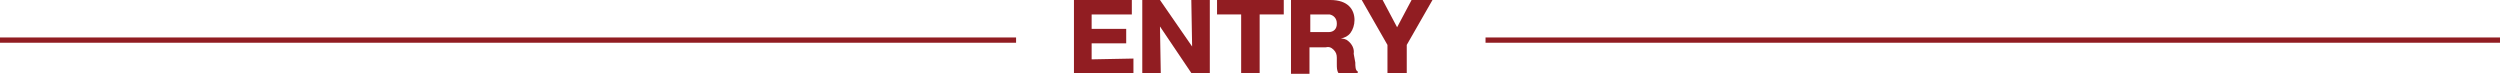
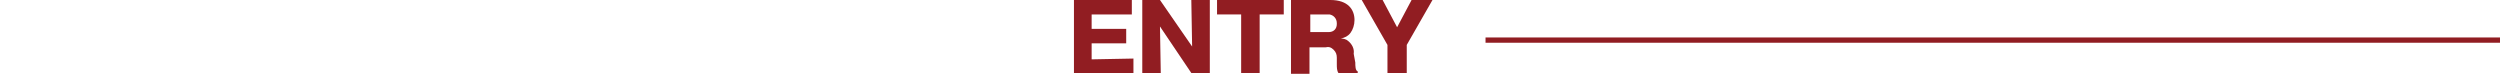
<svg xmlns="http://www.w3.org/2000/svg" width="1000" height="30" viewBox="0 0 1000 30">
  <path id="path1" fill="#911d22" stroke="none" d="M 453.376 23.421 L 453.376 29.196 L 429.582 29.196 L 429.582 0 L 452.733 0 L 452.733 5.775 L 436.656 5.775 L 436.656 11.55 L 450.482 11.55 L 450.482 17.325 L 436.656 17.325 L 436.656 23.742 L 453.376 23.421 Z" />
  <path id="path2" fill="#911d22" stroke="none" d="M 476.527 29.196 L 463.987 10.587 L 464.309 29.196 L 456.913 29.196 L 456.913 0 L 463.987 0 L 476.849 18.608 L 476.527 0 L 483.923 0 L 483.923 29.196 L 476.527 29.196 Z" />
  <path id="path3" fill="#911d22" stroke="none" d="M 503.859 29.196 L 496.463 29.196 L 496.463 5.775 L 486.817 5.775 L 486.817 0 L 513.505 0 L 513.505 5.775 L 503.859 5.775 L 503.859 29.196 Z" />
  <path id="path4" fill="#911d22" stroke="none" d="M 542.122 25.025 C 542.122 26.308 542.122 28.233 543.087 28.554 L 543.087 29.196 L 535.37 29.196 C 534.727 28.233 534.727 26.95 534.727 25.667 L 534.727 23.1 C 534.727 21.817 534.405 20.854 533.44 19.892 C 532.476 18.929 531.511 18.608 530.225 18.929 L 523.794 18.929 L 523.794 29.517 L 516.399 29.517 L 516.399 0 L 532.154 0 C 539.228 0 541.801 3.85 541.801 8.021 C 541.801 9.946 541.158 11.871 540.193 13.154 C 539.228 14.438 537.942 15.079 536.334 15.4 C 537.299 15.4 538.585 15.721 539.228 16.363 C 540.836 17.646 541.801 19.571 541.479 21.496 L 542.122 25.025 Z M 524.116 12.833 L 531.511 12.833 C 533.44 12.833 534.727 11.55 534.727 9.625 C 534.727 9.625 534.727 9.304 534.727 9.304 C 534.727 7.379 533.44 6.096 531.833 5.775 C 531.833 5.775 531.511 5.775 531.511 5.775 L 524.116 5.775 L 524.116 12.833 Z" />
  <path id="path5" fill="#911d22" stroke="none" d="M 562.701 29.196 L 554.984 29.196 L 554.984 17.967 L 544.695 0 L 553.055 0 L 558.842 10.908 L 564.63 0 L 572.99 0 L 562.701 17.967 L 562.701 29.196 Z" />
-   <path id="path20" fill="none" stroke="#911d22" stroke-width="2.108" d="M 0 16.042 L 406.431 16.042" />
  <path id="path21" fill="none" stroke="#911d22" stroke-width="2.108" d="M 594.212 16.042 L 1000.643 16.042" />
</svg>